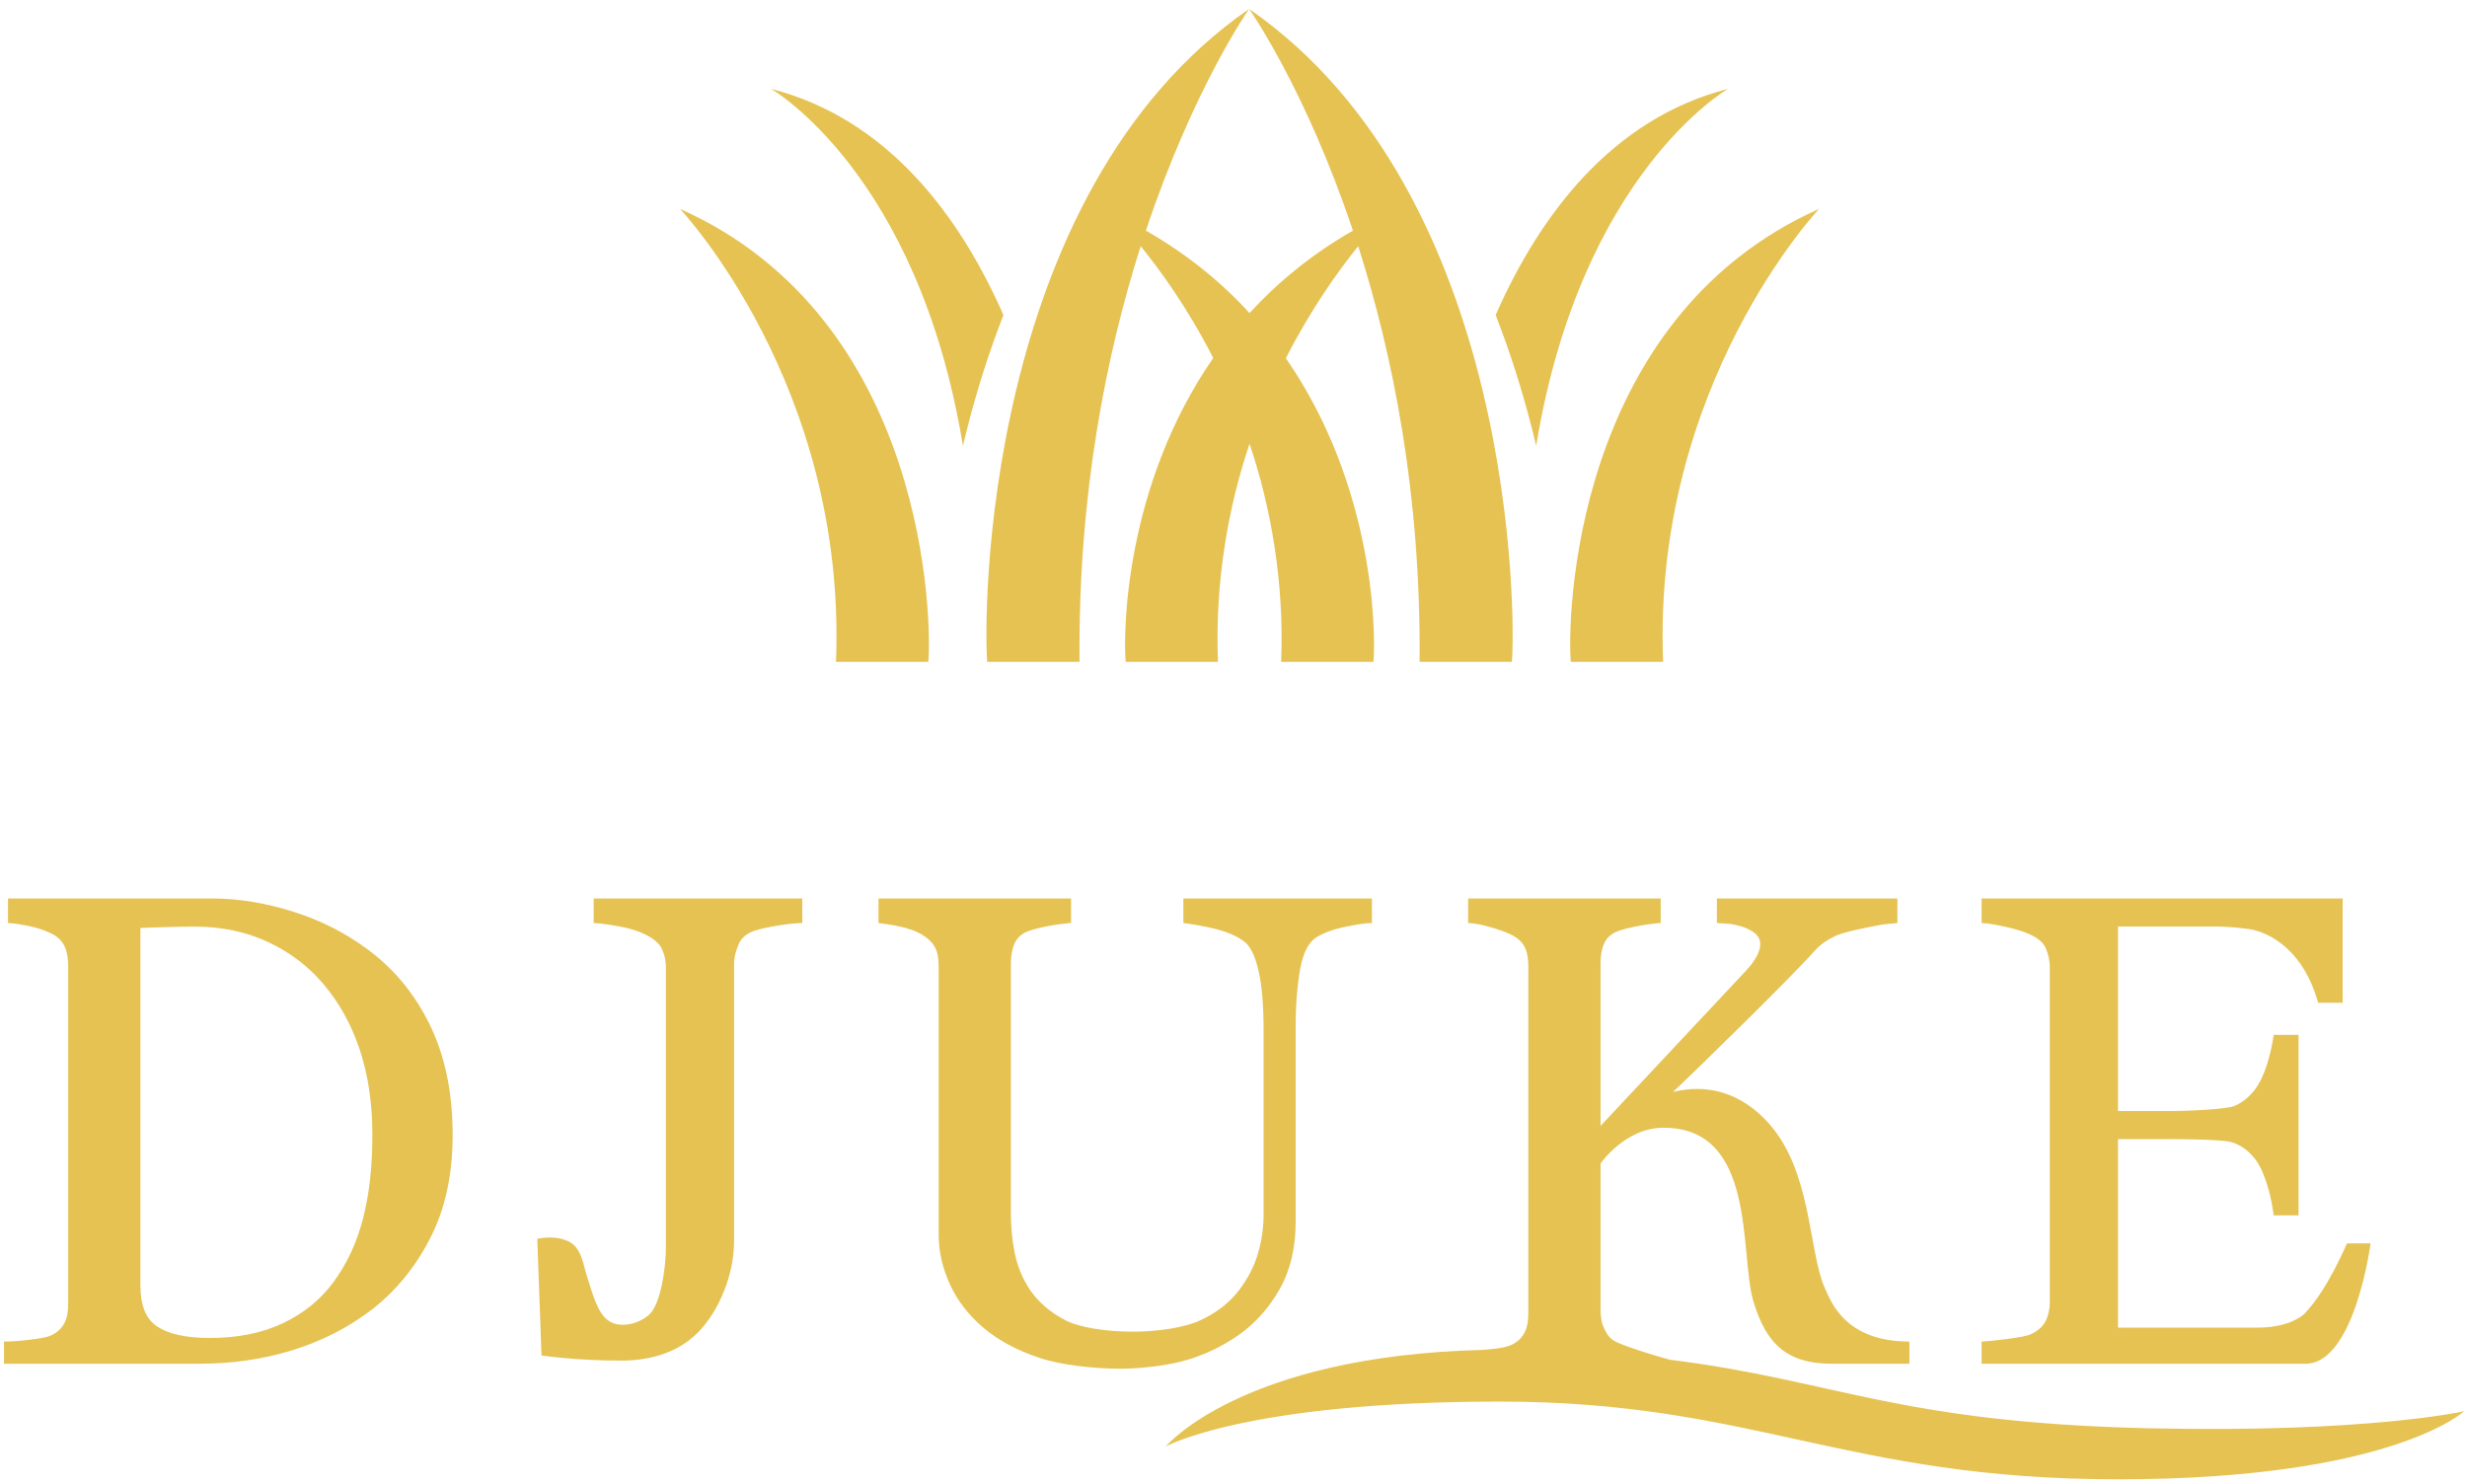
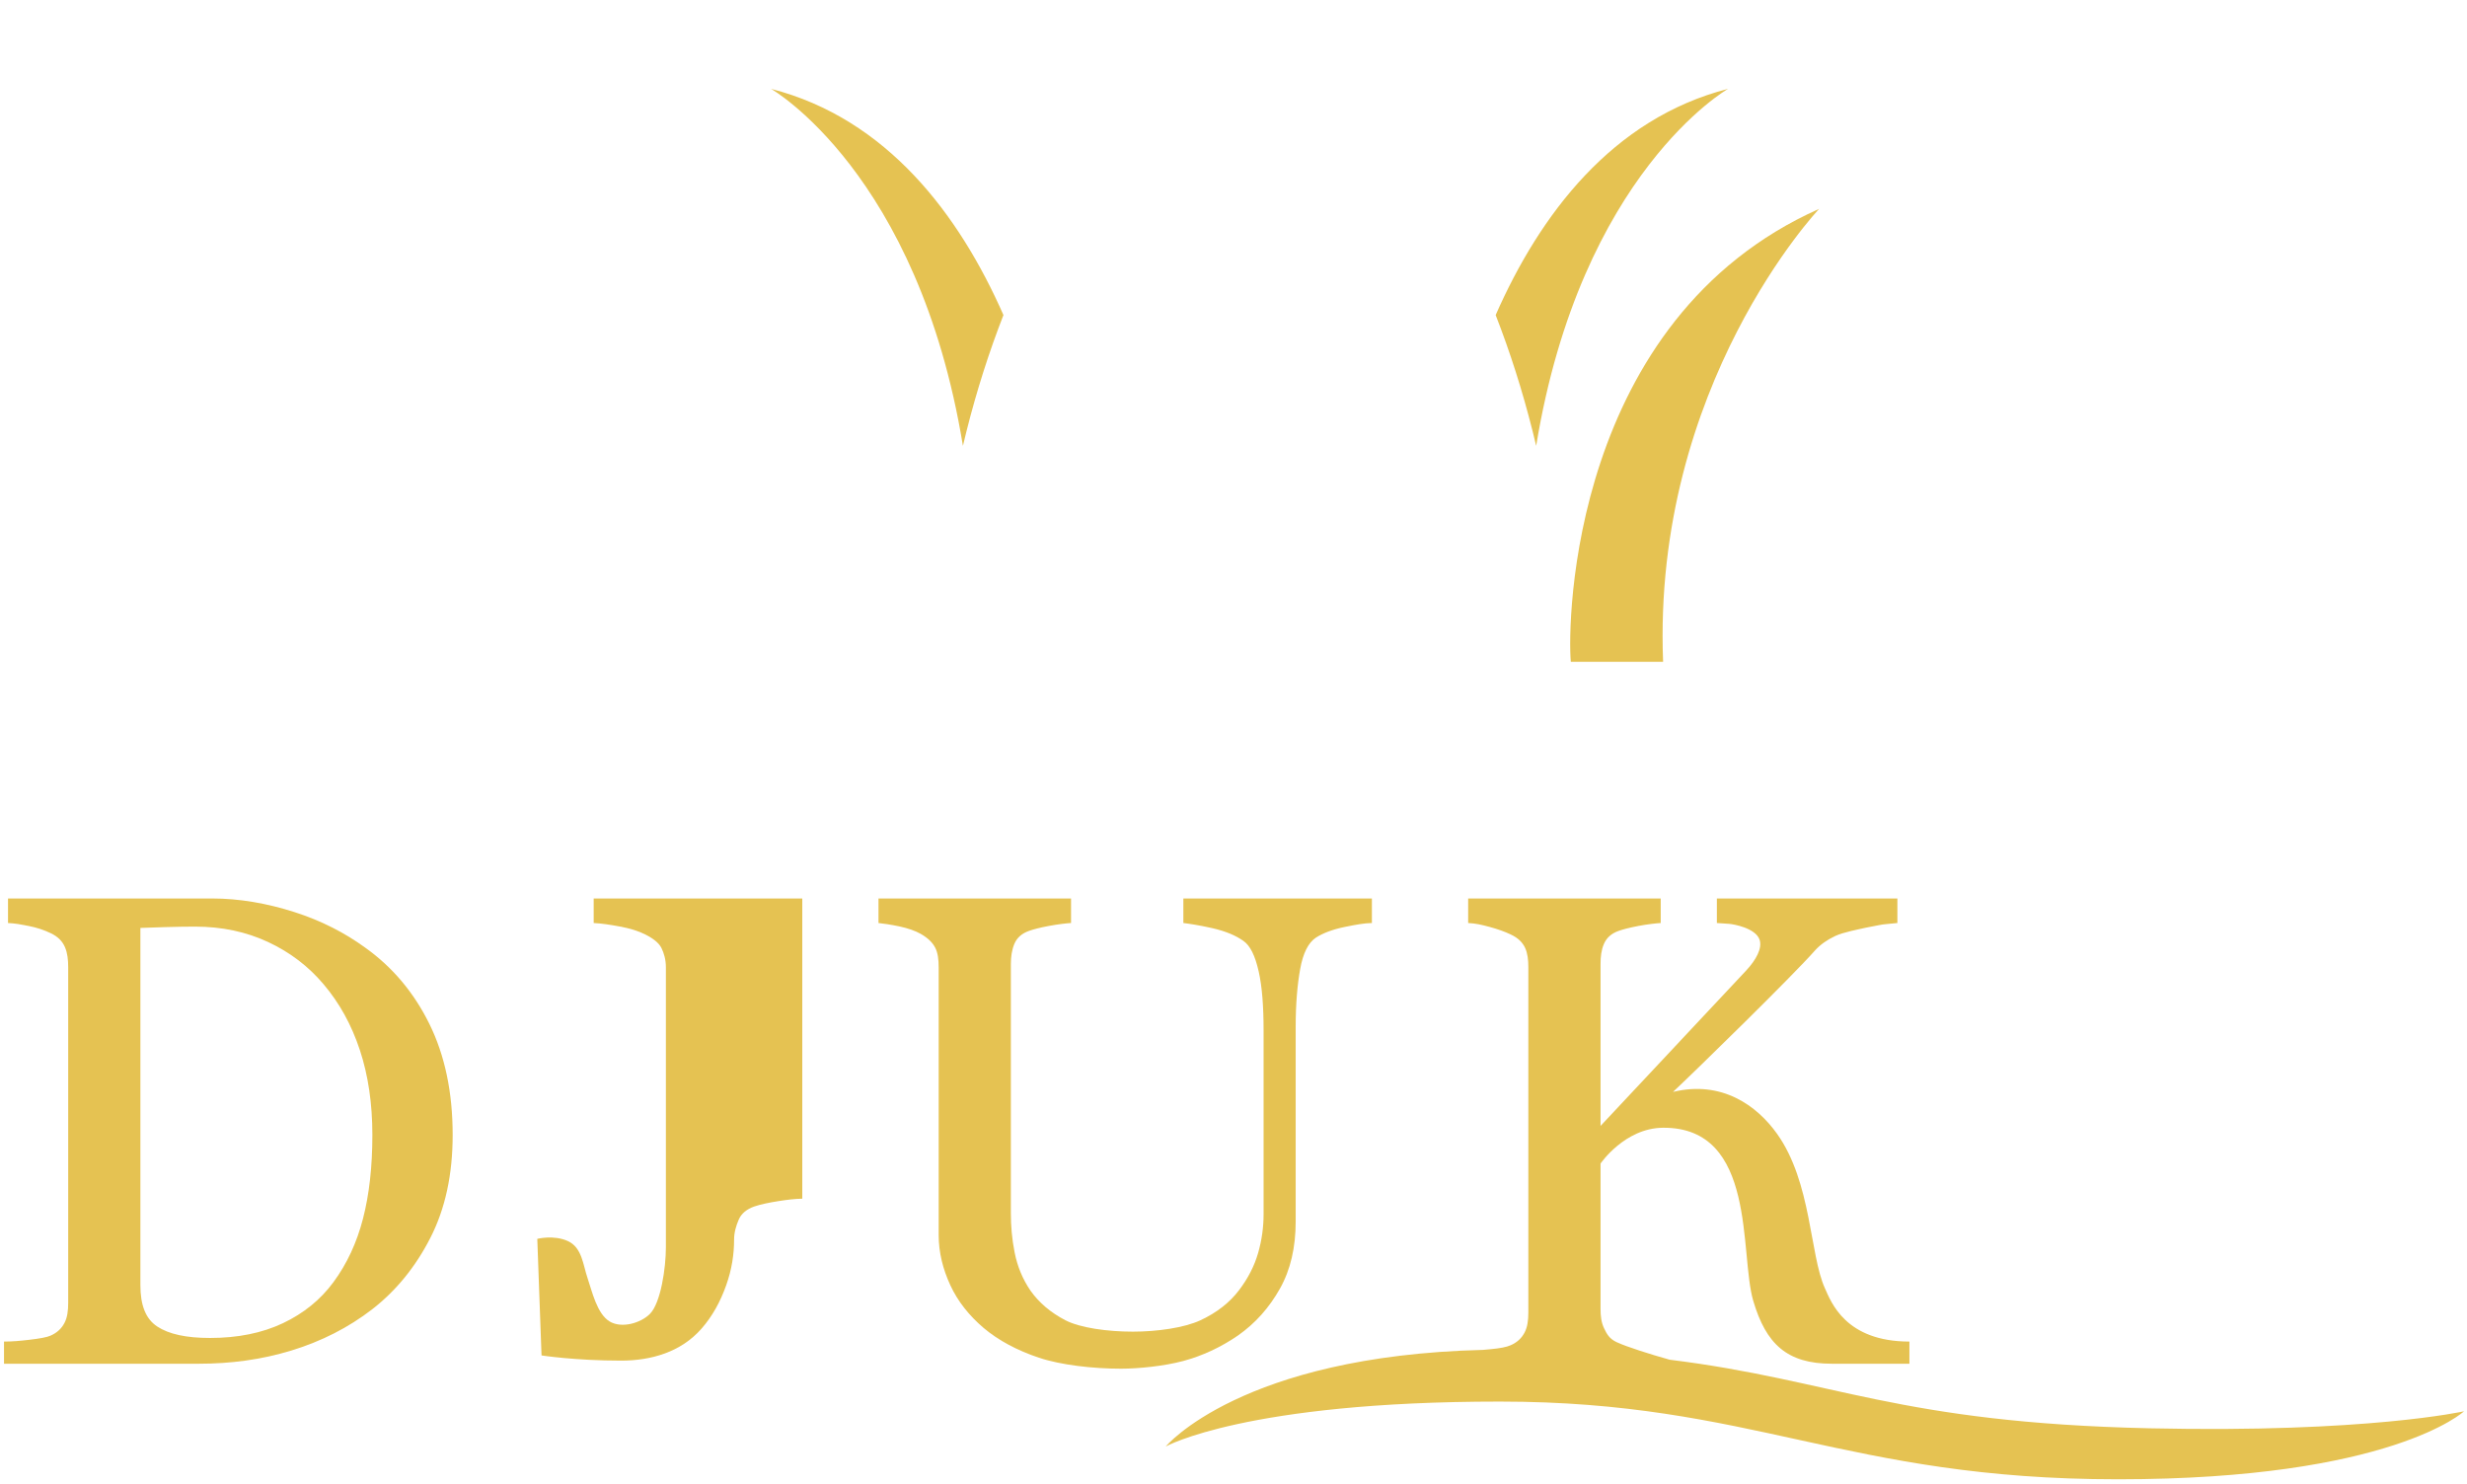
<svg xmlns="http://www.w3.org/2000/svg" version="1.1" id="Layer_1" x="0px" y="0px" width="615px" height="370px" viewBox="0 0 615 370" enable-background="new 0 0 615 370" xml:space="preserve">
  <g>
    <path fill="#E5C252" d="M91.028,236.249c-5.013-3.649-10.897-6.708-17.65-8.86C66.621,225.236,59.757,224,52.785,224H2v6.122   c2,0.107,3.166,0.354,5.127,0.733c1.961,0.382,3.815,0.981,5.504,1.798c1.853,0.873,2.947,2.043,3.574,3.514   C16.83,237.638,17,239.3,17,241.152v83.678c0,1.961-0.208,3.636-0.943,5.025c-0.735,1.389-1.84,2.439-3.476,3.146   c-0.816,0.383-2.685,0.724-5.219,1.021C4.83,334.322,3,334.471,1,334.471V340h48.516c7.953,0,15.661-1.007,23.125-3.295   c7.463-2.287,14.191-5.678,20.184-10.31c5.937-4.629,10.758-10.534,14.463-17.781c3.704-7.242,5.557-15.78,5.557-25.64   c0-10.625-1.935-19.85-5.802-27.694C103.175,247.437,97.837,241.1,91.028,236.249z M90.496,303.812   c-1.552,6.016-4.018,11.309-7.395,15.881c-3.216,4.357-7.41,7.76-12.585,10.208c-5.177,2.448-11.223,3.673-18.141,3.673   c-5.994,0-10.296-0.952-13.183-2.857c-2.888-1.905-4.193-5.335-4.193-10.29v-89.08c1-0.054,3.307-0.122,6.114-0.204   c2.805-0.081,5.255-0.123,7.49-0.123c6.7,0,12.754,1.28,18.229,3.839c5.475,2.559,10.075,6.07,13.834,10.532   c3.975,4.683,6.991,10.166,9.062,16.453c2.069,6.286,3.101,13.324,3.101,21.108C92.83,290.844,92.049,297.798,90.496,303.812z" />
-     <path fill="#E5C252" d="M148,230.122c2,0.107,3.905,0.396,6.438,0.856c2.533,0.464,4.736,1.132,6.426,2.003   c1.961,0.979,3.412,2.111,4.039,3.39c0.625,1.281,1.097,2.874,1.097,4.781v69.833c0,5.122-1.279,13.881-3.986,16.592   c-2.342,2.344-7.091,3.663-10.041,1.883c-3.175-1.918-4.402-7.597-5.507-10.825c-1.126-3.285-1.356-7.595-4.901-9.216   c-3.503-1.602-7.625-0.554-7.625-0.554l1.057,29.064c0,0,8.324,1.297,19.808,1.297c7.492,0,14.911-2.103,20.046-7.941   c2.779-3.159,4.715-6.754,6.159-10.786c1.443-4.032,1.991-7.845,1.991-11.439v-68.726c0-1.797,0.501-3.457,1.155-4.982   c0.653-1.526,1.992-2.614,3.846-3.27c1.579-0.545,3.778-0.993,6.04-1.348c2.26-0.354,3.959-0.56,5.959-0.612V224h-52V230.122z" />
+     <path fill="#E5C252" d="M148,230.122c2,0.107,3.905,0.396,6.438,0.856c2.533,0.464,4.736,1.132,6.426,2.003   c1.961,0.979,3.412,2.111,4.039,3.39c0.625,1.281,1.097,2.874,1.097,4.781v69.833c0,5.122-1.279,13.881-3.986,16.592   c-2.342,2.344-7.091,3.663-10.041,1.883c-3.175-1.918-4.402-7.597-5.507-10.825c-1.126-3.285-1.356-7.595-4.901-9.216   c-3.503-1.602-7.625-0.554-7.625-0.554l1.057,29.064c0,0,8.324,1.297,19.808,1.297c7.492,0,14.911-2.103,20.046-7.941   c2.779-3.159,4.715-6.754,6.159-10.786c1.443-4.032,1.991-7.845,1.991-11.439c0-1.797,0.501-3.457,1.155-4.982   c0.653-1.526,1.992-2.614,3.846-3.27c1.579-0.545,3.778-0.993,6.04-1.348c2.26-0.354,3.959-0.56,5.959-0.612V224h-52V230.122z" />
    <path fill="#E5C252" d="M308.586,332.982c4.358-3.051,7.806-6.946,10.477-11.686c2.667-4.739,3.938-10.322,3.938-16.751v-48.603   c0-5.666,0.419-10.461,1.127-14.384c0.707-3.922,2.021-6.508,3.873-7.762c1.853-1.198,4.305-2.095,7.246-2.696   c2.941-0.599,4.754-0.927,6.754-0.979V224h-47v6.122c1,0.107,4.027,0.544,7.324,1.306c3.295,0.761,5.779,1.823,7.688,3.184   c1.686,1.197,2.888,3.716,3.759,7.555c0.871,3.836,1.229,8.775,1.229,14.817v45.705c0,3.266-0.443,6.505-1.369,9.716   c-0.927,3.213-2.495,6.287-4.729,9.227c-2.342,3.104-5.538,5.607-9.596,7.513c-4.059,1.905-10.898,2.857-16.89,2.857   c-6.375,0-13.202-0.952-16.851-2.857c-3.651-1.905-6.537-4.354-8.661-7.349c-2.017-2.938-3.283-6.11-3.963-9.513   c-0.682-3.4-0.94-6.654-0.94-9.757v-62.197c0-1.798,0.232-3.457,0.858-4.981s1.825-2.611,3.677-3.267   c1.089-0.379,2.589-0.788,4.905-1.225c2.315-0.435,4.559-0.681,5.559-0.733V224h-48v6.122c1,0.107,3.14,0.396,5.265,0.856   c2.124,0.464,3.884,1.077,5.247,1.84c1.906,1.089,3.047,2.274,3.675,3.553c0.625,1.281,0.813,2.874,0.813,4.781v66.742   c0,4.359,1.061,8.54,2.913,12.544s4.67,7.559,8.321,10.664c3.704,3.106,8.313,5.572,13.761,7.396   c5.447,1.825,13.492,2.737,20.465,2.737c4.357,0,10.745-0.641,15.513-1.92C299.738,338.035,304.282,335.924,308.586,332.982z" />
-     <path fill="#E5C252" d="M590.966,310h-5.885c-4.426,10-8.052,14.86-10.558,17.476c-0.926,0.98-4.541,3.524-11.896,3.524   c-7.355,0-34.628,0-34.628,0v-47h13.301c3.541,0,12.853,0.108,15.006,0.763c2.15,0.653,4.071,1.933,5.76,4.058   c1.034,1.308,2.03,3.195,2.982,6.111c0.952,2.914,1.539,6.068,1.758,8.068H573v-45h-6.193c-0.272,2-0.832,4.787-1.677,7.43   c-0.844,2.644-1.865,4.729-3.063,6.309c-1.471,1.852-3.173,3.231-5.106,4.021c-1.935,0.79-11.466,1.241-15.659,1.241H528v-46   h18.449c2.994,0,5.664-0.057,8.008,0.051c2.341,0.109,4.358,0.332,6.047,0.551c3.269,0.437,13.111,3.398,17.404,18.398H584v-26h-90   v6.122c2,0.107,3.602,0.437,6.082,0.979c2.479,0.546,4.532,1.172,6.003,1.88c1.905,0.871,3.287,2.001,3.889,3.39   c0.598,1.39,1.026,2.984,1.026,4.781v83.351c0,2.015-0.432,3.678-1.112,4.985c-0.681,1.307-1.938,2.368-3.68,3.187   c-0.818,0.381-2.767,0.75-5.489,1.103c-2.726,0.355-4.719,0.585-6.719,0.693V340c0,0,72.804,0,80.751,0   C587.013,340,590.966,310,590.966,310z" />
    <path fill="#E5C252" d="M535.847,356.095c-62.818-1.405-78.544-12.011-119.608-17.096c-4.654-1.298-10.739-3.207-13.267-4.399   c-1.806-0.854-2.417-2.032-3.096-3.449c-0.684-1.416-0.876-3.022-0.876-4.822v-36.233c0,0,6.03-8.87,15.587-8.932   c23.464-0.15,19.009,31.414,22.483,43.159c3.178,10.749,8.4,15.678,19.604,15.678H476v-5.529c-16,0-19.534-9.899-21.082-13.318   c-3.783-8.351-3.283-26.365-11.912-38.476c-5.025-7.056-13.796-13.391-25.94-10.446c5.982-5.612,29.839-28.952,35.447-35.327   c1.306-1.415,2.968-2.6,5.009-3.555c2.042-0.952,5.825-1.646,7.732-2.084c1.196-0.217,2.172-0.409,2.935-0.572   c0.761-0.163,1.522-0.271,2.286-0.326c0.707-0.055,1.127-0.108,1.672-0.163c0.543-0.055,0.854-0.081,0.854-0.081V224h-45v6.122   c1,0.053,1.805,0.122,3.004,0.203c1.197,0.082,6.602,1.063,7.625,3.911c0.771,2.151-0.881,5.108-3.317,7.72   C431.07,246.498,399,280.709,399,280.709v-40.375c0-1.797,0.18-3.457,0.834-4.982c0.653-1.526,1.832-2.614,3.684-3.27   c1.09-0.379,2.627-0.79,4.914-1.227c2.288-0.435,4.568-0.681,5.568-0.733V224h-48v6.122c2,0.107,3.346,0.437,5.363,0.979   c2.012,0.546,3.783,1.172,5.254,1.88c1.851,0.871,2.954,1.988,3.582,3.349c0.624,1.363,0.801,2.97,0.801,4.822v86.075   c0,1.963-0.219,3.637-0.953,5.026c-0.736,1.39-1.846,2.439-3.479,3.145c-0.98,0.438-2.632,0.766-5.028,0.981   c-0.669,0.062-1.264,0.116-1.844,0.169c-60.31,1.489-79.097,24.091-79.094,24.087c0,0,19.986-11.201,83.263-11.201   c63.279,0,85.987,19.376,154.108,19.376s86.287-16.955,86.287-16.955S590.041,357.306,535.847,356.095z" />
-     <path fill="#E5C252" d="M231.418,165c0.893-10-0.147-85.378-61.911-112.93c0,0,41.626,43.93,38.902,112.93H231.418z" />
    <path fill="#E5C252" d="M240.049,111.165c0.28-1.19,0.569-2.383,0.869-3.582c2.564-10.224,5.67-19.894,9.231-29.035   c-11.021-25.04-29.039-48.97-57.936-56.397C192.214,22.15,228.891,43.081,240.049,111.165z" />
-     <path fill="#E5C252" d="M246.105,165h23.009c-0.374-42,6.75-76.929,15.25-103.627c5.035,6.207,11.819,15.602,18.086,27.883   C280.249,121.301,280,158,280.619,165h23.01c-0.81-20,2.634-38.843,7.873-54.357c5.239,15.514,8.684,34.357,7.873,54.357h23.009   c0.621-7,0.372-43.642-21.831-75.687c6.245-12.236,13.003-21.722,18.031-27.93C347.117,88.074,354.264,123,353.89,165h23.009   c0.894-10,1.408-116.448-65.501-162.771c0,0,13.96,19.695,25.879,55.271c-10.342,5.911-18.823,12.961-25.774,20.549   c-6.968-7.604-15.47-14.627-25.845-20.546c11.858-35.551,25.74-55.281,25.74-55.281C244.487,48.544,245.211,155,246.105,165z" />
    <path fill="#E5C252" d="M391.587,165h23.009c-2.726-69,38.902-112.93,38.902-112.93C391.731,79.622,390.692,155,391.587,165z" />
    <path fill="#E5C252" d="M382.954,111.165C394.113,43.081,430.79,22.15,430.79,22.15c-28.896,7.428-46.915,31.358-57.937,56.397   c3.562,9.141,6.666,18.811,9.231,29.035C382.388,108.781,382.674,109.975,382.954,111.165z" />
  </g>
</svg>